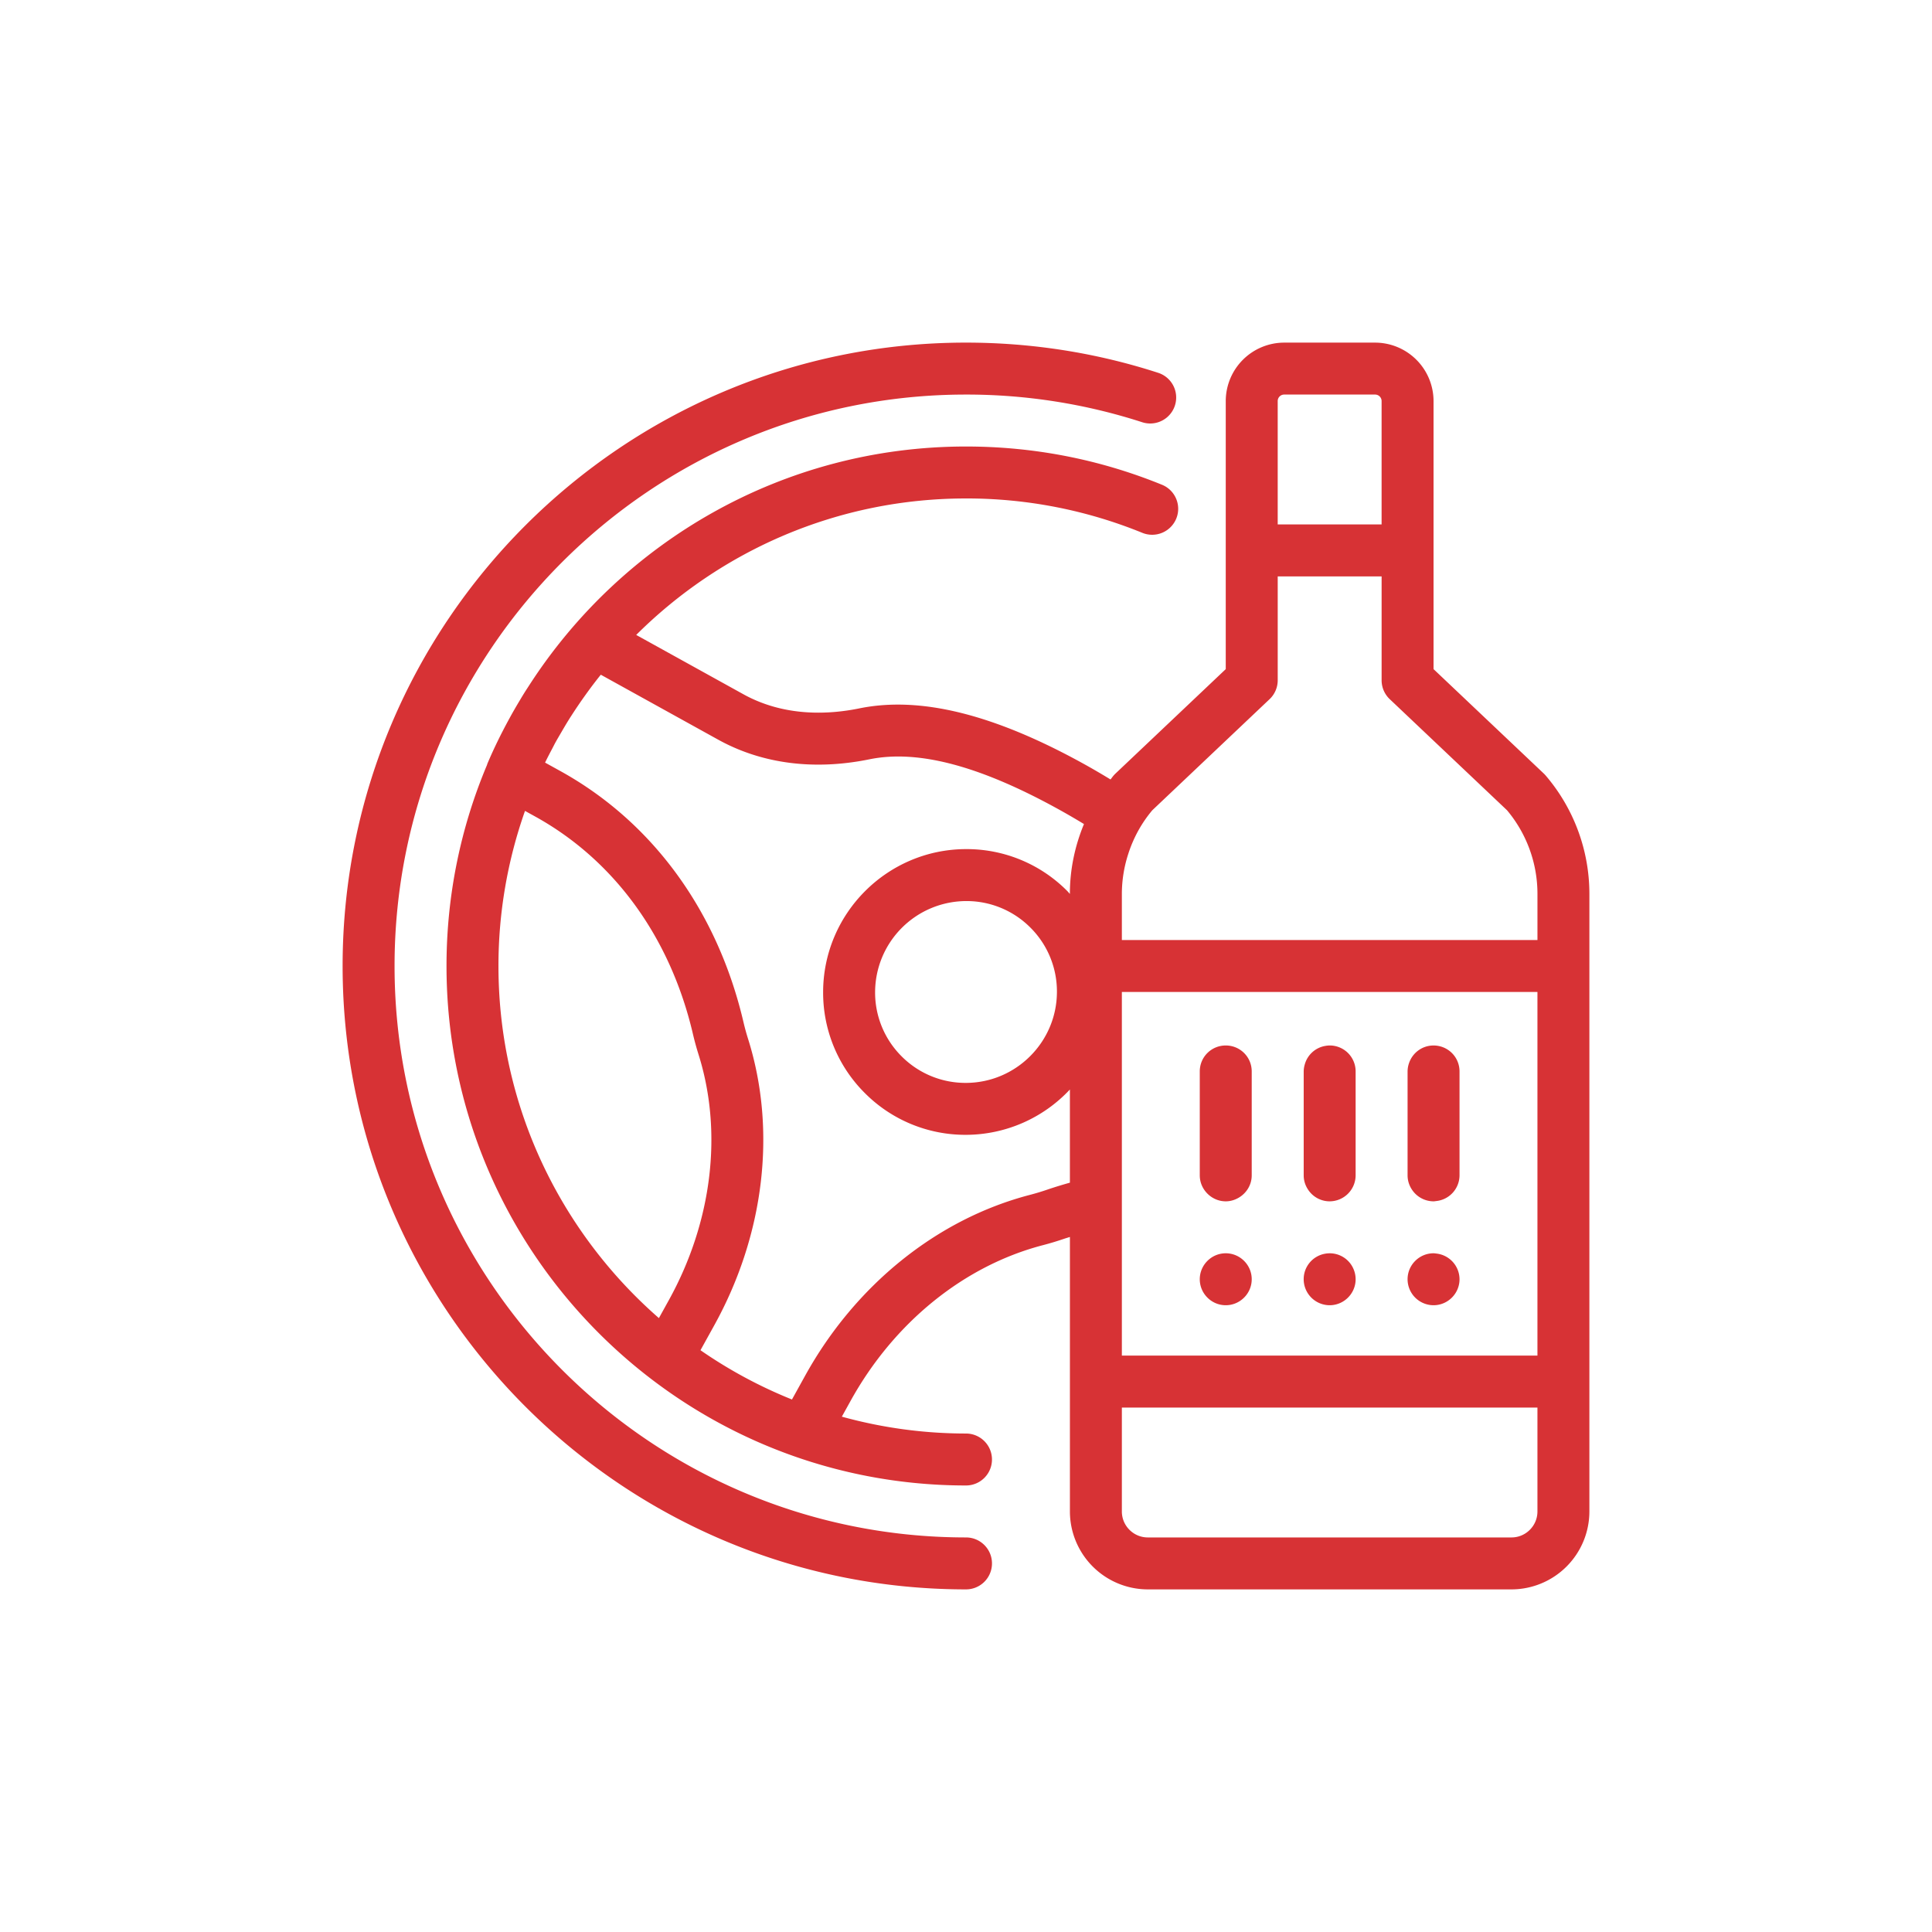
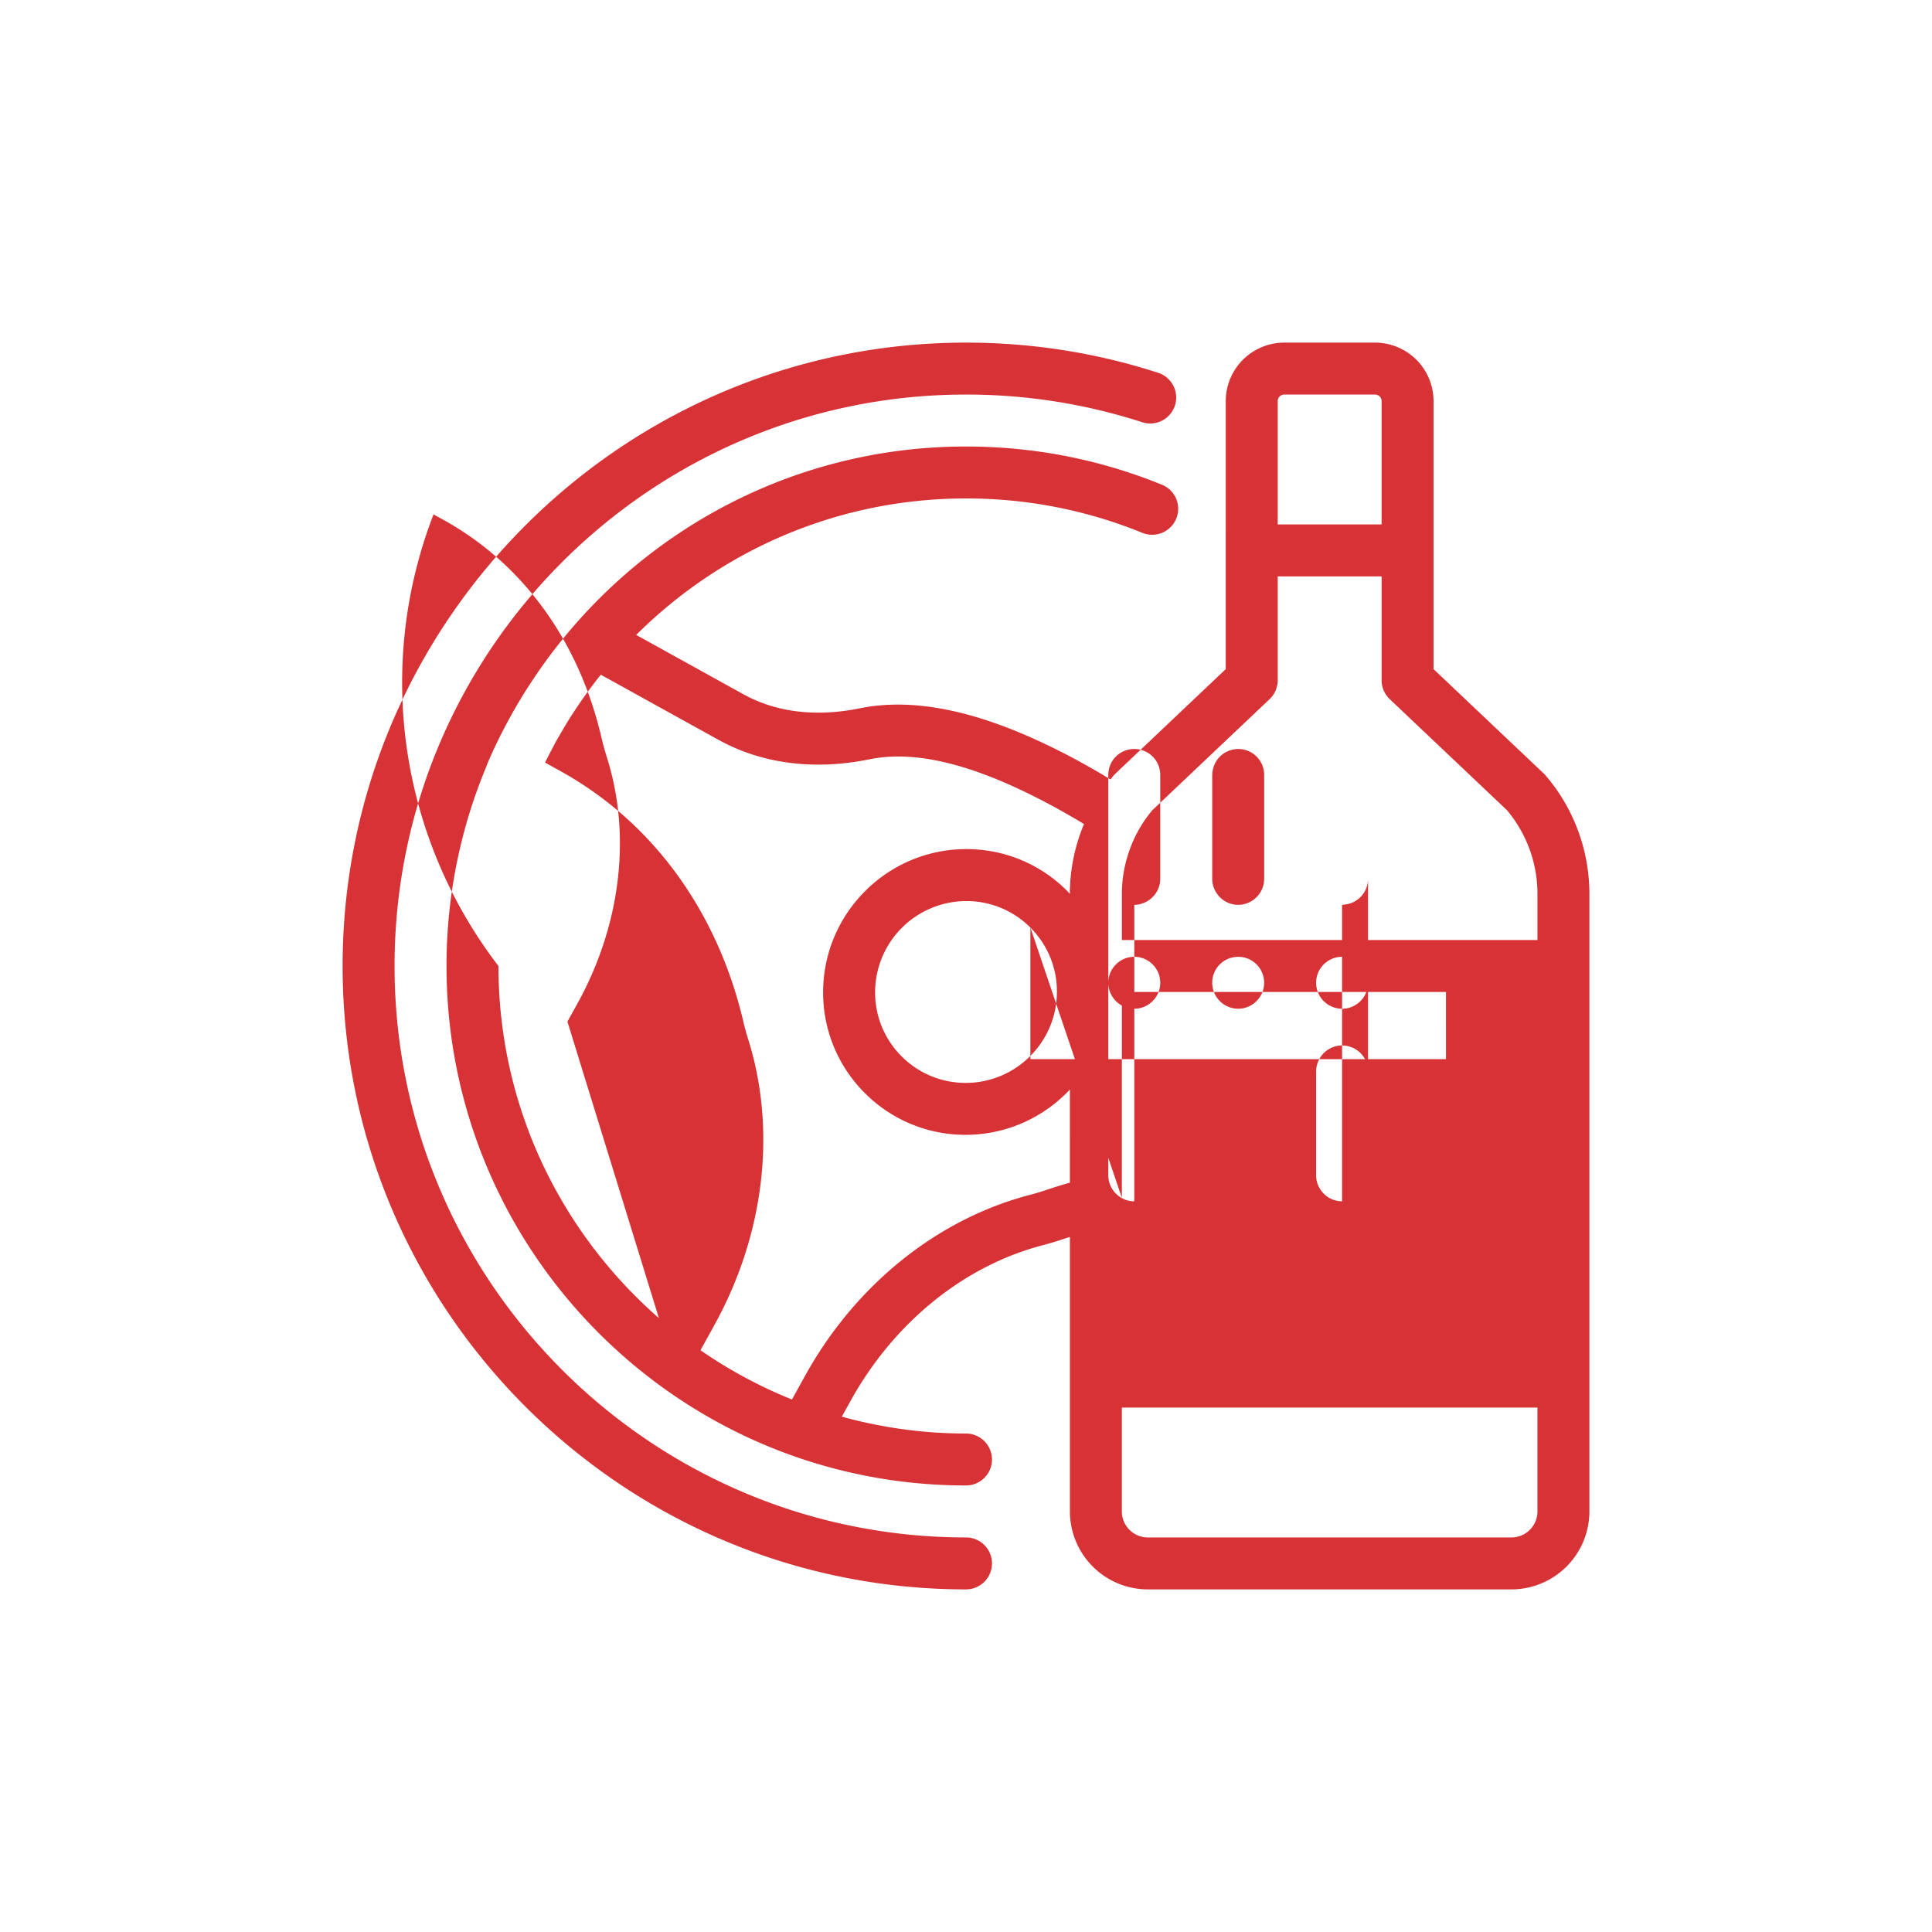
<svg xmlns="http://www.w3.org/2000/svg" width="512" height="512" x="0" y="0" viewBox="0 0 100 100" style="enable-background:new 0 0 512 512" xml:space="preserve" class="">
  <g transform="matrix(0.8,0,0,0.8,10,10)">
-     <path d="M51.681 88.653A1.68 1.68 0 0 1 50 90.333C27.76 90.333 9.667 72.239 9.667 50S27.76 9.667 50 9.667c4.249 0 8.434.657 12.437 1.955a1.68 1.68 0 1 1-1.037 3.196 36.923 36.923 0 0 0-11.4-1.79c-20.386 0-36.972 16.586-36.972 36.972S29.614 86.972 50 86.972c.928 0 1.681.753 1.681 1.681zm38.652-43.325v39.963a5.047 5.047 0 0 1-5.041 5.042H61.764a5.047 5.047 0 0 1-5.041-5.042V67.531c-.135.044-.271.082-.406.129-.443.15-.884.283-1.332.4-5.106 1.329-9.644 5.001-12.451 10.074l-.567 1.024A30.17 30.17 0 0 0 50 80.249a1.68 1.68 0 1 1 0 3.361c-18.533 0-33.611-15.078-33.611-33.611 0-4.608.934-9.001 2.619-13.003.011-.032.017-.065.031-.097.409-.966.873-1.911 1.378-2.839l.091-.167c.193-.352.395-.699.601-1.043.091-.153.182-.306.276-.457.118-.192.242-.379.364-.568C27.737 22.55 38.16 16.389 50 16.389c4.385 0 8.653.833 12.681 2.475.86.35 1.274 1.331.922 2.191a1.685 1.685 0 0 1-2.189.922A30.092 30.092 0 0 0 50 19.75c-8.319 0-15.864 3.377-21.338 8.83l6.936 3.838c2.672 1.478 5.547 1.312 7.49.916 3.951-.809 8.714.37 14.561 3.605.594.329 1.157.66 1.702.992.069-.085.13-.175.202-.258.039-.044.079-.087.122-.127l7.131-6.754V13.449a3.786 3.786 0 0 1 3.781-3.781h5.882a3.786 3.786 0 0 1 3.781 3.781v17.343l7.131 6.754c.043.04.082.083.121.127a11.776 11.776 0 0 1 2.831 7.655zm-3.361 33.241H60.084v6.722c0 .927.753 1.681 1.68 1.681h23.528c.927 0 1.68-.754 1.68-1.681zM54.136 64.808c.367-.096.734-.206 1.094-.329.497-.17.994-.321 1.492-.461V57.99a9.228 9.228 0 0 1-6.731 2.933h-.01a9.167 9.167 0 0 1-6.524-2.7 9.162 9.162 0 0 1-2.701-6.535c.006-5.095 4.156-9.246 9.251-9.251h.011a9.16 9.16 0 0 1 6.522 2.7c.064.064.119.134.181.199v-.009c0-1.561.321-3.09.912-4.511a46.174 46.174 0 0 0-1.613-.937c-5.116-2.83-9.119-3.891-12.258-3.254-3.584.734-6.969.295-9.792-1.267l-7.598-4.204c-.338.42-.662.848-.973 1.282l-.006.008a32.01 32.01 0 0 0-.899 1.321c-.057.089-.115.176-.17.266-.187.296-.361.597-.537.898-.116.201-.236.4-.347.603-.069.124-.13.251-.196.376-.163.309-.326.617-.478.932l.996.551c5.953 3.294 10.156 9.056 11.837 16.225.087.371.187.738.301 1.099 1.86 5.904 1.062 12.66-2.189 18.535l-.89 1.609a30.09 30.09 0 0 0 5.919 3.188l.853-1.542c3.251-5.873 8.551-10.137 14.543-11.697zm7.048-23.632a8.44 8.44 0 0 0-.689 1.582 8.382 8.382 0 0 0-.411 2.57v2.992h26.889v-2.992a8.413 8.413 0 0 0-1.969-5.405l-7.589-7.188a1.684 1.684 0 0 1-.525-1.22v-6.722h-6.722v6.722c0 .461-.19.903-.525 1.22l-7.476 7.081-.113.107a8.299 8.299 0 0 0-.87 1.253zm8.983-19.745h6.722v-7.983a.42.42 0 0 0-.42-.42h-5.882a.42.42 0 0 0-.42.42zM54.166 47.515a5.823 5.823 0 0 0-4.146-1.716h-.008a5.91 5.91 0 0 0-5.893 5.893 5.823 5.823 0 0 0 1.717 4.154 5.823 5.823 0 0 0 4.146 1.717h.007c3.247-.004 5.891-2.648 5.894-5.893a5.826 5.826 0 0 0-1.717-4.155zm5.918 19.183v8.51h26.888V51.681H60.084V65zm-29.953 6.083.64-1.157c2.807-5.073 3.508-10.867 1.924-15.899-.139-.443-.262-.89-.367-1.342-1.461-6.231-5.08-11.22-10.193-14.049l-.667-.369A30.115 30.115 0 0 0 19.75 50c0 9.079 4.027 17.231 10.381 22.781zm36.675-.833c.924 0 1.68-.757 1.68-1.681 0-.925-.756-1.68-1.68-1.68s-1.681.756-1.681 1.68c0 .925.757 1.681 1.681 1.681zm0-6.722c.301 0 .581-.087.826-.228.507-.29.854-.831.854-1.453v-6.722c0-.942-.756-1.681-1.68-1.681s-1.681.739-1.681 1.681V63.546c0 .481.207.912.534 1.22.301.283.704.46 1.147.46zm6.722 6.722c.924 0 1.681-.757 1.681-1.681a1.69 1.69 0 0 0-.124-.631 1.672 1.672 0 0 0-1.867-1.018 1.672 1.672 0 0 0-1.37 1.65 1.684 1.684 0 0 0 1.68 1.68zm0-6.722a1.688 1.688 0 0 0 1.681-1.681v-6.722a1.676 1.676 0 0 0-1.68-1.681 1.68 1.68 0 0 0-.286.029 1.665 1.665 0 0 0-1.322 1.189 1.679 1.679 0 0 0-.072.463v6.722c0 .337.103.65.276.913a1.67 1.67 0 0 0 1.403.768zm6.722 6.722c.924 0 1.681-.757 1.681-1.681a1.68 1.68 0 0 0-1.472-1.659c-.069-.009-.137-.021-.209-.021-.924 0-1.68.756-1.68 1.68a1.683 1.683 0 0 0 1.68 1.681zm0-6.722c.058 0 .112-.012.169-.018a1.68 1.68 0 0 0 1.512-1.663V56.824c0-.942-.757-1.681-1.681-1.681-.727 0-1.344.461-1.577 1.114a1.681 1.681 0 0 0-.103.566V63.545c0 .36.118.694.313.968a1.68 1.68 0 0 0 1.367.713z" fill="#d73235" opacity="1" data-original="#000000" class="" />
+     <path d="M51.681 88.653A1.68 1.68 0 0 1 50 90.333C27.76 90.333 9.667 72.239 9.667 50S27.76 9.667 50 9.667c4.249 0 8.434.657 12.437 1.955a1.68 1.68 0 1 1-1.037 3.196 36.923 36.923 0 0 0-11.4-1.79c-20.386 0-36.972 16.586-36.972 36.972S29.614 86.972 50 86.972c.928 0 1.681.753 1.681 1.681zm38.652-43.325v39.963a5.047 5.047 0 0 1-5.041 5.042H61.764a5.047 5.047 0 0 1-5.041-5.042V67.531c-.135.044-.271.082-.406.129-.443.15-.884.283-1.332.4-5.106 1.329-9.644 5.001-12.451 10.074l-.567 1.024A30.17 30.17 0 0 0 50 80.249a1.68 1.68 0 1 1 0 3.361c-18.533 0-33.611-15.078-33.611-33.611 0-4.608.934-9.001 2.619-13.003.011-.032.017-.065.031-.097.409-.966.873-1.911 1.378-2.839l.091-.167c.193-.352.395-.699.601-1.043.091-.153.182-.306.276-.457.118-.192.242-.379.364-.568C27.737 22.55 38.16 16.389 50 16.389c4.385 0 8.653.833 12.681 2.475.86.35 1.274 1.331.922 2.191a1.685 1.685 0 0 1-2.189.922A30.092 30.092 0 0 0 50 19.75c-8.319 0-15.864 3.377-21.338 8.83l6.936 3.838c2.672 1.478 5.547 1.312 7.49.916 3.951-.809 8.714.37 14.561 3.605.594.329 1.157.66 1.702.992.069-.085.13-.175.202-.258.039-.044.079-.087.122-.127l7.131-6.754V13.449a3.786 3.786 0 0 1 3.781-3.781h5.882a3.786 3.786 0 0 1 3.781 3.781v17.343l7.131 6.754c.043.04.082.083.121.127a11.776 11.776 0 0 1 2.831 7.655zm-3.361 33.241H60.084v6.722c0 .927.753 1.681 1.68 1.681h23.528c.927 0 1.68-.754 1.68-1.681zM54.136 64.808c.367-.096.734-.206 1.094-.329.497-.17.994-.321 1.492-.461V57.99a9.228 9.228 0 0 1-6.731 2.933h-.01a9.167 9.167 0 0 1-6.524-2.7 9.162 9.162 0 0 1-2.701-6.535c.006-5.095 4.156-9.246 9.251-9.251h.011a9.16 9.16 0 0 1 6.522 2.7c.064.064.119.134.181.199v-.009c0-1.561.321-3.09.912-4.511a46.174 46.174 0 0 0-1.613-.937c-5.116-2.83-9.119-3.891-12.258-3.254-3.584.734-6.969.295-9.792-1.267l-7.598-4.204c-.338.42-.662.848-.973 1.282l-.006.008a32.01 32.01 0 0 0-.899 1.321c-.057.089-.115.176-.17.266-.187.296-.361.597-.537.898-.116.201-.236.4-.347.603-.069.124-.13.251-.196.376-.163.309-.326.617-.478.932l.996.551c5.953 3.294 10.156 9.056 11.837 16.225.087.371.187.738.301 1.099 1.86 5.904 1.062 12.66-2.189 18.535l-.89 1.609a30.09 30.09 0 0 0 5.919 3.188l.853-1.542c3.251-5.873 8.551-10.137 14.543-11.697zm7.048-23.632a8.44 8.44 0 0 0-.689 1.582 8.382 8.382 0 0 0-.411 2.57v2.992h26.889v-2.992a8.413 8.413 0 0 0-1.969-5.405l-7.589-7.188a1.684 1.684 0 0 1-.525-1.22v-6.722h-6.722v6.722c0 .461-.19.903-.525 1.22l-7.476 7.081-.113.107a8.299 8.299 0 0 0-.87 1.253zm8.983-19.745h6.722v-7.983a.42.42 0 0 0-.42-.42h-5.882a.42.42 0 0 0-.42.42zM54.166 47.515a5.823 5.823 0 0 0-4.146-1.716h-.008a5.91 5.91 0 0 0-5.893 5.893 5.823 5.823 0 0 0 1.717 4.154 5.823 5.823 0 0 0 4.146 1.717h.007c3.247-.004 5.891-2.648 5.894-5.893a5.826 5.826 0 0 0-1.717-4.155zv8.51h26.888V51.681H60.084V65zm-29.953 6.083.64-1.157c2.807-5.073 3.508-10.867 1.924-15.899-.139-.443-.262-.89-.367-1.342-1.461-6.231-5.08-11.22-10.193-14.049l-.667-.369A30.115 30.115 0 0 0 19.75 50c0 9.079 4.027 17.231 10.381 22.781zm36.675-.833c.924 0 1.68-.757 1.68-1.681 0-.925-.756-1.68-1.68-1.68s-1.681.756-1.681 1.68c0 .925.757 1.681 1.681 1.681zm0-6.722c.301 0 .581-.087.826-.228.507-.29.854-.831.854-1.453v-6.722c0-.942-.756-1.681-1.68-1.681s-1.681.739-1.681 1.681V63.546c0 .481.207.912.534 1.22.301.283.704.46 1.147.46zm6.722 6.722c.924 0 1.681-.757 1.681-1.681a1.69 1.69 0 0 0-.124-.631 1.672 1.672 0 0 0-1.867-1.018 1.672 1.672 0 0 0-1.37 1.65 1.684 1.684 0 0 0 1.68 1.68zm0-6.722a1.688 1.688 0 0 0 1.681-1.681v-6.722a1.676 1.676 0 0 0-1.68-1.681 1.68 1.68 0 0 0-.286.029 1.665 1.665 0 0 0-1.322 1.189 1.679 1.679 0 0 0-.072.463v6.722c0 .337.103.65.276.913a1.67 1.67 0 0 0 1.403.768zm6.722 6.722c.924 0 1.681-.757 1.681-1.681a1.68 1.68 0 0 0-1.472-1.659c-.069-.009-.137-.021-.209-.021-.924 0-1.68.756-1.68 1.68a1.683 1.683 0 0 0 1.68 1.681zm0-6.722c.058 0 .112-.012.169-.018a1.68 1.68 0 0 0 1.512-1.663V56.824c0-.942-.757-1.681-1.681-1.681-.727 0-1.344.461-1.577 1.114a1.681 1.681 0 0 0-.103.566V63.545c0 .36.118.694.313.968a1.68 1.68 0 0 0 1.367.713z" fill="#d73235" opacity="1" data-original="#000000" class="" />
  </g>
</svg>